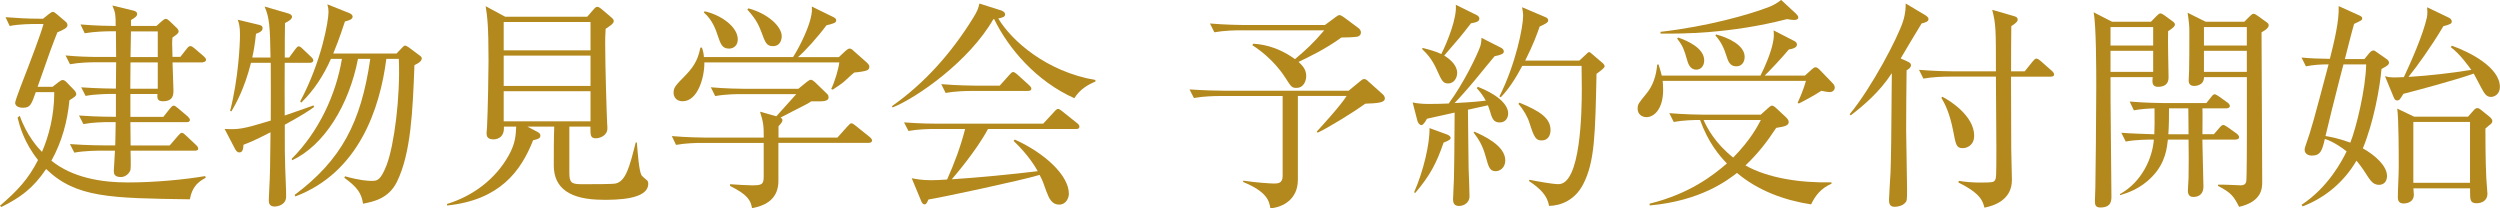
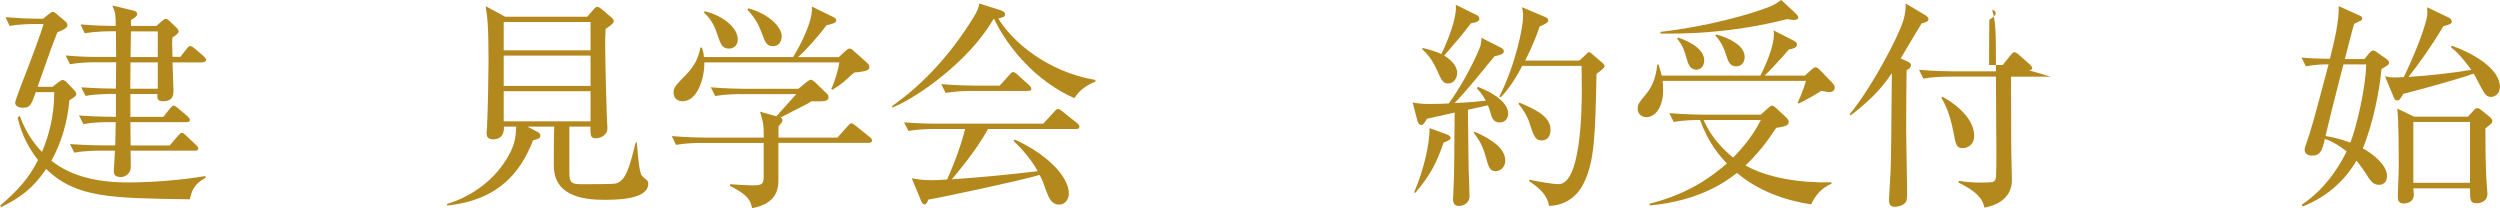
<svg xmlns="http://www.w3.org/2000/svg" id="_イヤー_2" viewBox="0 0 443.67 36.97">
  <defs>
    <style>.cls-1{fill:#b3881c;}</style>
  </defs>
  <g id="text">
    <g>
      <path class="cls-1" d="M33.7,35.37c-14.16-.2-20.24-.27-25.51-5.38-2.38,3.51-4.6,5.07-7.96,6.75l-.23-.23c3.08-2.65,5.03-4.72,6.75-8.11-2.5-3.12-3.28-6.12-3.63-7.53l.39-.31c1.25,3.55,3.31,5.77,3.94,6.4,1.21-2.81,2.18-6.4,2.18-10.61h-3.28c-.78,2.18-.97,2.77-2.26,2.77-.27,0-1.4-.04-1.4-.9,0-.23,.58-1.83,.94-2.77,2.03-5.23,3.63-9.48,4.09-11.19h-1.4c-.66,0-2.85,0-4.6,.35l-.74-1.56c1.99,.16,3.98,.27,5.97,.27h.7l1.01-.82c.35-.27,.55-.39,.74-.39,.16,0,.39,.16,.66,.39l1.52,1.29c.31,.23,.39,.47,.39,.7,0,.47-.78,.82-1.79,1.25-.86,2.18-1.37,3.51-3.51,9.67h2.65l1.05-.82c.31-.23,.55-.39,.74-.39,.27,0,.47,.16,.74,.43l1.21,1.25c.31,.31,.47,.58,.47,.82,0,.35-.39,.58-1.21,1.09-.35,3.74-1.33,7.37-3.2,10.73,3.74,3,8.78,3.86,13.57,3.86s10.1-.51,13.73-1.13l.08,.31c-2.26,1.13-2.57,2.73-2.81,3.82Zm2.3-24.3h-5.38q.16,4.64,.16,4.91c0,.78,0,1.99-1.87,1.99-1.05,0-1.01-.62-.97-1.29h-4.8v4.06h5.85l1.17-1.48c.27-.31,.43-.51,.66-.51s.43,.19,.74,.43l1.75,1.48c.2,.2,.39,.43,.39,.59,0,.35-.27,.43-.58,.43h-9.98l.04,4.13h6.94l1.48-1.72c.31-.35,.47-.51,.66-.51,.23,0,.43,.16,.7,.43l1.83,1.72c.27,.23,.39,.47,.39,.66,0,.23-.23,.35-.58,.35h-11.43c0,.47,.08,2.77,0,3.28-.04,.51-.74,1.4-1.72,1.4-1.25,0-1.25-.7-1.25-1.13,0-.51,.2-2.96,.2-3.55h-2.65c-.27,0-2.77,0-4.56,.35l-.78-1.52c3.04,.23,5.93,.23,6.01,.23h2.03c.04-1.05,.04-2.03,.08-4.13h-1.17c-1.01,0-2.89,.04-4.56,.35l-.78-1.52c1.17,.08,3.35,.23,6.55,.23v-4.06h-.78c-.31,0-2.77,0-4.6,.35l-.78-1.52c2.81,.2,5.77,.23,6.16,.23l.04-4.68h-3.63c-1.01,0-2.89,.04-4.56,.35l-.78-1.56c1.99,.19,3.98,.27,5.97,.27h3l-.04-4.56h-.94c-.66,0-2.77,.04-4.6,.35l-.74-1.56c2.73,.23,5.26,.27,6.24,.27,0-1.95-.04-2.38-.59-3.63l3.74,.9c.43,.12,.66,.27,.66,.62,0,.39-.47,.7-1.09,1.05v1.05h4.52l.97-.86c.27-.23,.47-.39,.7-.39s.43,.2,.7,.43l1.09,1.05c.27,.23,.47,.51,.47,.74,0,.31-.31,.55-1.09,1.09-.08,.74-.08,.78,0,3.43h1.4l1.13-1.44c.23-.31,.43-.47,.62-.47,.23,0,.47,.16,.74,.39l1.68,1.44c.2,.2,.39,.39,.39,.59,0,.23-.2,.43-.58,.43Zm-8,0h-4.84l-.04,4.68h4.88v-4.68Zm0-5.5h-4.76l-.08,4.56h4.84V5.58Z" />
-       <path class="cls-1" d="M50.54,22.15c0,4.72,0,5.54,.08,7.8,.04,1.36,.16,3.55,.16,4.91,0,1.6-1.68,1.79-2.03,1.79-.86,0-1.05-.51-1.05-1.09,0-.16,.08-1.6,.08-1.87,.16-2.93,.16-3.98,.23-10.22-2.85,1.48-3.98,1.91-4.8,2.22-.04,.7-.12,1.36-.74,1.36-.43,0-.66-.43-.78-.66l-1.83-3.51c2.42,.12,3.08,.08,8.19-1.48,0-3.43,.04-7.29,0-10.26h-3.51c-1.17,4.72-2.85,7.57-3.47,8.62l-.23-.08c1.48-5.77,1.75-11.86,1.75-13.53,0-1.44-.16-1.95-.39-2.65l3.74,.9c.31,.08,.66,.16,.66,.59,0,.55-.55,.78-1.17,1.01-.19,1.83-.39,3-.66,4.21h3.24c-.08-5.5-.2-7.1-1.05-9.05l4.29,1.25c.23,.08,.58,.27,.58,.55,0,.47-.66,.82-1.25,1.13-.04,.82-.04,4.95-.04,6.12h.78l1.09-1.48c.2-.23,.39-.51,.58-.51,.23,0,.51,.23,.7,.43l1.56,1.48c.16,.16,.35,.35,.35,.58,0,.35-.35,.43-.58,.43h-4.49c0,2.5-.04,6.86,0,9.36,.78-.27,4.41-1.52,5.11-1.79l.12,.27c-1.09,.78-2.3,1.56-5.23,3.16Zm23.01-10.57c-.31,8.15-.62,15.56-3.08,20.63-1.48,3.08-4.29,3.59-6.04,3.94-.27-1.76-.9-2.85-3.32-4.6l.12-.27c2.57,.74,4.06,.82,4.72,.82,.94,0,1.56,0,2.65-2.77,1.37-3.59,2.46-12.13,2.18-18.88h-2.22c-1.13,8.81-4.88,20.16-16.15,24.41l-.12-.27c8.27-6.2,11.78-12.79,13.42-24.14h-2.18c-1.6,8.23-6.01,15.33-11.66,17.98l-.12-.23c4.8-4.8,7.88-11.39,8.93-17.75h-1.95c-1.25,2.81-2.96,5.54-5.27,7.76l-.19-.2c3.82-7.18,5.03-14.27,5.03-15.91,0-.43-.04-.74-.2-1.33l3.9,1.56c.39,.16,.58,.39,.58,.62,0,.51-.74,.7-1.37,.86-1.01,3.12-1.68,4.72-2.07,5.69h11.23l.94-.98c.23-.27,.43-.43,.58-.43s.43,.16,.7,.35l1.83,1.37c.27,.19,.43,.31,.43,.55,0,.59-.9,1.01-1.33,1.21Z" />
      <path class="cls-1" d="M106.98,35.45q-8.7,0-8.7-6.08c0-1.99,0-5.03,.08-6.9h-4.76l1.79,.94c.27,.16,.51,.31,.51,.66,0,.47-.39,.62-1.29,.82-2.18,5.54-5.97,10.61-15.25,11.58l-.04-.27c4.6-1.4,8.62-4.41,10.96-8.62,1.21-2.15,1.25-3.59,1.33-5.11h-2.18c.12,2.26-1.64,2.26-1.87,2.26-1.13,0-1.21-.66-1.21-1.09,0-.31,.08-.82,.08-1.01,.16-3.04,.27-10.06,.27-11.82,0-6.51-.23-7.88-.51-9.71l3.47,1.87h14.55l1.09-1.25c.23-.27,.47-.51,.7-.51,.2,0,.47,.16,.7,.35l1.79,1.52c.31,.27,.43,.43,.43,.7,0,.39-.78,.9-1.44,1.33-.08,1.13-.08,2.11-.08,2.57,0,4.06,.27,12.71,.35,14.24,.04,.43,.04,.74,.04,.86,0,1.33-1.4,1.76-2.03,1.76-.98,0-.98-.51-.98-2.07h-3.74v8.19c0,1.76,.39,2.03,2.18,2.03,2.03,0,5.38,0,6.01-.12,1.83-.39,2.5-2.96,3.59-7.29h.2c.16,1.99,.39,5.07,.82,5.81,.08,.16,.78,.74,.97,.9,.16,.12,.23,.35,.23,.62,0,2.85-5.73,2.85-8.07,2.85Zm-2.18-31.55h-15.41v5.03h15.41V3.9Zm0,5.97h-15.41v5.38h15.41v-5.38Zm0,6.32h-15.41v5.34h15.41v-5.34Z" />
      <path class="cls-1" d="M154.17,25.35h-16.03v6.75c0,2.34-1.17,4.21-4.68,4.84-.23-1.4-.82-2.42-3.9-3.94v-.31c.9,.08,3.24,.2,3.86,.2,1.72,0,2.11-.12,2.11-1.48v-6.05h-10.96c-.97,0-2.85,.04-4.6,.35l-.74-1.56c2.65,.23,5.42,.27,5.97,.27h10.34c0-2.03-.04-2.65-.66-4.6l2.89,.82c.55-.62,3.04-3.39,3.55-3.94h-9.83c-.51,0-2.69,0-4.56,.35l-.78-1.56c2.57,.23,5.26,.27,5.97,.27h9.56l1.48-1.21c.35-.27,.55-.39,.74-.39s.39,.12,.7,.39l2.22,2.15c.16,.12,.23,.43,.23,.58,0,.51-.62,.7-1.33,.7h-1.75c-.51,.35-.78,.51-3.28,1.76-.51,.27-.66,.35-2.18,1.13,.23,.12,.35,.27,.35,.47,0,.27-.27,.62-.7,1.05v2.03h10.45l1.75-1.95c.39-.43,.55-.59,.74-.59s.47,.19,.9,.55l2.38,1.91c.2,.16,.39,.43,.39,.58,0,.23-.2,.43-.58,.43Zm-.31-12.87c-.35,.16-1.29,.31-2.26,.39-.39,.31-.55,.47-1.79,1.6-.43,.39-1.33,.98-2.03,1.44l-.27-.12c.62-1.25,1.29-3.47,1.44-4.72h-23.95c.04,2.65-1.17,6.9-3.86,6.9-1.13,0-1.6-.78-1.6-1.52,0-.97,.43-1.36,2.15-3.12,1.79-1.83,2.26-3.24,2.61-4.88h.27c.2,.59,.31,1.01,.35,1.68h15.83c1.48-2.34,2.77-5.34,3.12-6.9,.27-1.09,.23-1.52,.2-2.07l3.82,1.87c.31,.16,.51,.31,.51,.55,0,.31-.16,.43-.47,.55-.27,.12-.86,.27-1.25,.35-1.6,2.15-3.78,4.56-5.07,5.66h7.25l1.17-1.09c.35-.31,.55-.43,.74-.43,.23,0,.43,.12,.7,.39l2.38,2.11c.2,.19,.43,.43,.43,.66,0,.35-.08,.55-.43,.7Zm-24.53-3.86c-1.09,0-1.44-.74-1.91-2.18-.35-1.05-.94-2.89-2.5-4.21l.12-.23c2.96,.66,5.89,2.77,5.89,4.99,0,.98-.62,1.64-1.6,1.64Zm7.84-.43c-1.13,0-1.37-.66-2.03-2.46-.43-1.09-.82-2.18-2.5-4.02l.16-.23c3.43,.9,5.93,3.2,5.93,4.95,0,.43-.16,1.76-1.56,1.76Z" />
      <path class="cls-1" d="M190.67,17.43c-6.75-3-11.7-8.81-14.24-14.04l-.16,.04c-4.25,7.41-13.49,13.88-17.86,15.64l-.12-.23c5.85-4.1,10.61-9.52,14.35-15.56,.9-1.4,1.01-1.95,1.17-2.65l3.94,1.25c.19,.08,.62,.27,.62,.66,0,.47-.39,.55-1.21,.74,2.38,3.98,8.58,9.44,17.24,10.92v.27c-1.37,.58-2.77,1.4-3.74,2.96Zm.31,5.46h-15.64c-2.11,3.94-6.04,8.46-6.43,8.93,4.8-.31,10.84-.9,15.25-1.44-.23-.43-1.52-2.77-4.29-5.38l.23-.23c5.34,2.42,9.59,6.36,9.59,9.63,0,.62-.43,1.91-1.72,1.91s-1.79-1.05-2.3-2.42c-.47-1.37-.62-1.79-1.17-2.85-3.16,.97-17.51,4.02-19.74,4.37-.23,.51-.35,.86-.7,.86-.31,0-.51-.39-.62-.7l-1.64-3.94c.86,.16,1.75,.35,3.47,.35,.82,0,1.6-.04,2.81-.12,1.29-2.89,2.38-5.77,3.2-8.97h-5.5c-.9,0-2.85,.04-4.56,.35l-.78-1.52c3.08,.23,5.3,.23,5.97,.23h18.72l1.99-2.15c.27-.31,.47-.47,.66-.47s.43,.19,.7,.39l2.69,2.15c.16,.12,.39,.35,.39,.59,0,.43-.39,.43-.58,.43Zm-8.54-6.75h-10.02c-.97,0-2.85,.04-4.6,.35l-.78-1.56c2.69,.23,5.5,.27,6.01,.27h4.37l1.75-1.95c.2-.2,.39-.47,.62-.47,.2,0,.51,.23,.7,.39l2.15,1.95c.19,.19,.39,.35,.39,.62,0,.35-.35,.39-.58,.39Z" />
-       <path class="cls-1" d="M230.33,17.04v14.86c0,3.51-2.69,4.88-4.88,5.07-.2-1.21-.47-2.89-4.84-4.68l.04-.23c2.22,.35,4.91,.51,5.42,.51,.66,0,1.56,0,1.56-1.33v-14.2h-11.15c-.97,0-2.85,.04-4.6,.35l-.78-1.52c2.42,.16,4.84,.23,6.01,.23h22.23l1.99-1.64c.27-.23,.51-.43,.74-.43,.27,0,.47,.12,.78,.43l2.57,2.3c.23,.2,.35,.51,.35,.7,0,.51-.58,.66-.97,.74-.58,.12-1.37,.16-2.5,.2-1.87,1.36-6.32,4.13-8.46,5.15l-.16-.2c.55-.58,4.37-4.76,5.3-6.32h-8.66Zm-7.96-9.28c1.09,.08,3.94,.23,7.45,2.73,1.91-1.6,3.28-2.85,5.19-5.11h-14.9c-.97,0-2.85,.04-4.6,.35l-.78-1.56c2.69,.23,5.5,.27,6.01,.27h14.39l1.79-1.33c.31-.23,.58-.43,.78-.43,.23,0,.51,.19,.86,.43l2.57,1.91c.23,.19,.39,.47,.39,.74,0,.39-.23,.62-.58,.74-.47,.12-2.5,.16-2.89,.16-2.77,2.03-5.97,3.55-7.6,4.33,.58,.55,1.36,1.25,1.36,2.5,0,.78-.39,2.11-1.75,2.11-.82,0-.94-.23-1.87-1.68-.43-.66-2.22-3.51-5.93-5.89l.12-.27Z" />
      <path class="cls-1" d="M266.37,8.46c.31,.16,.51,.39,.51,.7,0,.35-.43,.58-1.64,.82-.51,.62-1.6,1.91-3.28,3.98-1.48,1.79-2.77,3.24-3.82,4.33,.2,0,3.47-.16,5.54-.43-.16-.27-.62-1.17-1.6-2.22l.19-.23c3.04,1.17,5.38,2.93,5.38,4.72,0,.74-.43,1.6-1.48,1.6-.94,0-1.33-.47-1.68-1.79-.04-.12-.2-.66-.43-1.25l-3.55,.78c0,1.68,.12,9.67,.12,10.41,.04,.78,.16,4.29,.16,4.99,0,1.01-.9,1.68-1.87,1.68-.82,0-1.05-.51-1.05-1.17,0-.62,.16-3.2,.16-3.74,.04-1.25,.08-5.07,.12-11.66-2.46,.55-4.41,.97-4.91,1.09-.23,.39-.62,1.13-.98,1.13-.39,0-.62-.47-.7-.7l-.86-3.32c.66,.16,1.79,.27,2.77,.27,1.21,0,3-.04,3.63-.08,2.65-3.59,5.03-8.54,5.58-10.1,.16-.39,.23-1.09,.23-1.56l3.47,1.76Zm-15.41,25.66c1.68-3.78,2.81-8.74,2.73-11.39l3.2,1.17c.27,.12,.55,.35,.55,.55,0,.27-.23,.47-1.25,.86-1.25,3.63-2.38,5.81-5.03,8.93l-.2-.12Zm1.48-25.62c1.09,.27,2.38,.62,3.35,1.09,1.09-2.18,2.81-6.44,2.57-8.74l3.71,1.83c.31,.16,.47,.39,.47,.59,0,.58-.58,.7-1.48,.86-1.83,2.34-2.11,2.69-4.76,5.73,1.13,.7,2.3,1.76,2.3,3.08,0,.9-.58,1.87-1.6,1.87-.9,0-1.13-.47-1.99-2.38-.9-2.03-1.79-2.89-2.61-3.71l.04-.23Zm9.2,14.86c1.6,.7,5.5,2.46,5.5,5.11,0,1.25-.9,1.91-1.72,1.91-1.05,0-1.25-.78-1.75-2.57-.55-2.03-1.29-3.16-2.15-4.29l.12-.16Zm18.64-12.6l1.17-1.09c.19-.2,.43-.43,.55-.43,.16,0,.43,.23,.55,.35l1.87,1.6c.19,.16,.35,.39,.35,.58,0,.27-.74,.82-1.44,1.33-.23,10.8-.31,15.64-2.38,19.62-1.44,2.77-3.9,3.78-6.04,3.82-.31-1.83-1.52-3.04-3.55-4.41l.04-.23c1.79,.35,4.17,.78,5.19,.78,3.94,0,4.13-12.87,4.13-16.89,0-.66-.04-3.43-.04-4.1h-10.53c-1.91,3.63-3.24,4.95-3.82,5.58l-.23-.16c2.89-5.73,4.21-12.32,4.21-14.35,0-.39-.12-1.13-.19-1.48l4.21,1.79c.2,.08,.43,.27,.43,.55,0,.39-.58,.66-1.52,1.09-.43,1.25-1.13,3.2-2.57,6.05h9.63Zm-10.65,7.45c3.71,1.52,5.54,2.77,5.54,4.88,0,.94-.47,1.83-1.56,1.83-1.01,0-1.33-.43-2.18-3.12-.31-1.01-1.05-2.34-1.95-3.35l.16-.23Z" />
      <path class="cls-1" d="M324.68,16.34c-.39,0-1.09-.16-1.44-.23-1.09,.74-3.74,2.15-4.02,2.26l-.2-.12c.27-.59,1.09-2.42,1.48-3.9h-25.43c.04,.35,.08,.86,.08,1.64,0,3.24-1.52,4.8-2.96,4.8-.82,0-1.56-.55-1.56-1.48,0-.82,.16-.98,1.52-2.65,1.25-1.48,1.79-3.32,1.95-5.19l.23-.04c.31,.97,.39,1.25,.58,1.99h17.51c.86-1.64,1.87-4.1,2.22-5.85,.23-1.09,.16-1.52,.12-2.18l3.63,1.87c.27,.12,.51,.31,.51,.66,0,.51-.66,.74-1.44,.86-1.09,1.33-3.47,3.86-4.29,4.64h7.14l1.21-1.09c.31-.27,.47-.39,.7-.39,.2,0,.43,.16,.74,.47l2.26,2.34c.27,.27,.39,.51,.39,.82,0,.35-.31,.78-.94,.78Zm-3.28,19.93c-4.8-.74-9.44-2.46-13.14-5.58-1.68,1.29-6.4,4.95-15.48,5.77l-.04-.31c7.18-1.79,11.27-5.03,13.73-7.14-1.4-1.44-3.35-3.78-4.76-7.72-1.05,0-2.93,.04-4.68,.35l-.78-1.56c2.69,.23,5.46,.27,6.01,.27h10.22l1.25-1.13c.35-.31,.55-.47,.74-.47s.47,.16,.78,.47l1.72,1.6c.27,.27,.47,.55,.47,.82,0,.66-.74,.82-2.22,1.05-1.64,2.5-3.24,4.56-5.46,6.67,3.94,2.22,9.63,3.12,15.25,3l.04,.23c-1.99,.86-2.96,2.26-3.63,3.67Zm-3-32.72c-.27,0-.82-.08-1.25-.16-10.14,2.61-18.8,2.61-22.46,2.57v-.31c8.46-.97,15.8-3.08,19.23-4.41,.74-.27,1.48-.7,2.18-1.25l2.65,2.46c.2,.2,.39,.43,.39,.66,0,.31-.35,.43-.74,.43Zm-17.36,8.81c-1.17,0-1.48-1.17-1.68-1.87-.47-1.6-.66-2.3-1.72-3.63l.16-.2c1.64,.55,4.64,1.87,4.64,4.06,0,.94-.55,1.64-1.4,1.64Zm1.29,8.93c.62,1.4,2.07,4.17,5.26,6.67,3.12-3.2,4.29-5.5,4.91-6.67h-10.18Zm5.77-9.52c-1.13,0-1.44-1.01-1.68-1.76-.43-1.37-.97-2.61-1.99-3.71l.12-.19c2.3,.62,5.07,1.95,5.07,3.98,0,.51-.2,1.68-1.52,1.68Z" />
-       <path class="cls-1" d="M341.02,4.17c-.47,.74-1.37,2.3-2.07,3.43-.23,.39-1.4,2.38-1.64,2.77l1.13,.51c.51,.23,.7,.39,.7,.7,0,.35-.35,.66-.78,.9-.04,1.01-.08,9.44-.08,10.69,0,.86,.16,8.93,.16,10.26,0,2.07,0,2.22-.35,2.57-.47,.55-1.37,.7-1.87,.7-.94,0-.98-.74-.98-1.25,0-.55,.23-4.1,.27-4.84,.12-3.71,.12-5.11,.23-17.63-2.18,3.35-4.95,5.69-7.29,7.49l-.2-.19c3.94-4.76,8.58-13.65,9.48-16.5,.47-1.44,.47-2.57,.47-3.16l3.47,2.07c.27,.16,.58,.43,.58,.66,0,.47-.47,.62-1.25,.82Zm22.93,9.44h-7.06c0,2.03,.04,11.27,.04,12.79,0,.86,.12,4.76,.12,5.54,0,3.71-3.47,4.64-4.88,4.91-.27-1.09-.62-2.5-4.6-4.45l.04-.31c1.29,.23,2.61,.31,3.94,.31,2.3,0,2.34-.12,2.54-.51,.16-.31,.2-.39,.2-5.5,0-2.69-.04-8.58-.08-12.79h-8.31c-.97,0-2.85,.04-4.56,.35l-.78-1.56c2.65,.23,5.42,.27,6.01,.27h7.64c0-7.49,0-8.35-.66-10.92l3.9,1.13c.43,.12,.62,.31,.62,.59,0,.31-.23,.62-1.13,1.17-.04,1.29-.04,6.9-.04,8.03h2.42l1.44-1.79c.27-.31,.43-.47,.62-.47,.23,0,.47,.16,.78,.43l1.99,1.76c.23,.2,.39,.43,.39,.66s-.27,.35-.58,.35Zm-15.6,12.68c-1.17,0-1.25-.55-1.75-3.2-.62-3.08-1.44-4.68-2.07-5.73l.16-.19c1.29,.62,5.66,3.39,5.66,6.9,0,1.76-1.33,2.22-1.99,2.22Z" />
-       <path class="cls-1" d="M384.77,5.54c-.08,1.29,.08,7.06,.08,8.23s-.78,1.64-1.87,1.64-1.05-.86-.94-1.72h-7.49c-.04,3.35,.16,18.1,.16,21.1,0,.78,0,2.03-1.95,2.03-.82,0-.98-.39-.98-1.13,0-.39,.08-2.11,.08-2.46,.04-1.21,.16-13.38,.16-17.67,0-2.96,0-11.08-.47-13.38l3.28,1.68h6.9l.98-1.01c.31-.31,.51-.47,.7-.47s.39,.12,.78,.39l1.48,1.09c.2,.16,.31,.31,.31,.51,0,.23-.19,.51-1.21,1.17Zm-2.65-.74h-7.57v3.28h7.57v-3.28Zm0,4.21h-7.57v3.74h7.57v-3.74Zm14.66,15.76h-5.93c0,1.33,.19,7.18,.19,8.35s-.66,1.83-1.79,1.83c-.35,0-.97-.08-.97-1.13,0-.35,.12-1.95,.12-2.26,.04-2.65,.04-4.37,0-6.79h-3.67c-.16,1.4-.39,4.1-2.77,6.55-2.11,2.22-4.45,2.93-5.73,3.32v-.2c3.9-2.15,5.77-6.4,6.01-9.67-.9,0-3.2,0-4.99,.35l-.78-1.56c1.4,.12,4.29,.23,5.85,.27,.04-1.05,.08-2.26,.04-4.6-1.21,.04-2.46,.12-3.67,.35l-.74-1.56c2.65,.23,5.42,.27,5.97,.27h7.64l.9-1.13c.2-.27,.39-.43,.58-.43,.16,0,.39,.16,.7,.35l1.64,1.17c.16,.12,.35,.35,.35,.58,0,.2-.23,.39-.58,.39h-4.29c.04,.74,0,3.94,0,4.6h2.03l1.01-1.17c.27-.31,.47-.47,.66-.47,.16,0,.39,.12,.78,.39l1.64,1.17c.19,.16,.39,.39,.39,.62,0,.27-.27,.39-.58,.39Zm-8.42-5.54h-3.43c0,1.4,0,3.08-.12,4.6h3.59l-.04-4.6Zm12.99-13.49c0,.74,.12,25.78,.12,26.56,0,1.01,0,3.47-4.1,4.41-.9-1.76-1.33-2.5-3.74-3.71v-.23c.62-.04,3.94,.12,4.06,.12,.51,0,.82-.2,.94-.62,.12-.39,.12-7.92,.12-8.85V13.69h-7.61c0,1.56-1.6,1.56-1.75,1.56-.62,0-.97-.31-.97-.98,0-.27,.08-1.6,.08-1.87,.04-1.99,.04-3.59,.04-6.9,0-.78-.04-1.48-.31-3.24l3.2,1.6h6.86l.94-.94c.31-.31,.51-.47,.7-.47,.23,0,.47,.16,.9,.47l1.4,1.01c.27,.19,.39,.31,.39,.59,0,.23-.23,.66-1.25,1.21Zm-2.61-.94h-7.61v3.28h7.61v-3.28Zm0,4.21h-7.61v3.74h7.61v-3.74Z" />
+       <path class="cls-1" d="M341.02,4.17c-.47,.74-1.37,2.3-2.07,3.43-.23,.39-1.4,2.38-1.64,2.77l1.13,.51c.51,.23,.7,.39,.7,.7,0,.35-.35,.66-.78,.9-.04,1.01-.08,9.44-.08,10.69,0,.86,.16,8.93,.16,10.26,0,2.07,0,2.22-.35,2.57-.47,.55-1.37,.7-1.87,.7-.94,0-.98-.74-.98-1.25,0-.55,.23-4.1,.27-4.84,.12-3.71,.12-5.11,.23-17.63-2.18,3.35-4.95,5.69-7.29,7.49l-.2-.19c3.94-4.76,8.58-13.65,9.48-16.5,.47-1.44,.47-2.57,.47-3.16l3.47,2.07c.27,.16,.58,.43,.58,.66,0,.47-.47,.62-1.25,.82Zm22.93,9.44h-7.06c0,2.03,.04,11.27,.04,12.79,0,.86,.12,4.76,.12,5.54,0,3.71-3.47,4.64-4.88,4.91-.27-1.09-.62-2.5-4.6-4.45l.04-.31c1.29,.23,2.61,.31,3.94,.31,2.3,0,2.34-.12,2.54-.51,.16-.31,.2-.39,.2-5.5,0-2.69-.04-8.58-.08-12.79h-8.31c-.97,0-2.85,.04-4.56,.35l-.78-1.56c2.65,.23,5.42,.27,6.01,.27h7.64c0-7.49,0-8.35-.66-10.92c.43,.12,.62,.31,.62,.59,0,.31-.23,.62-1.13,1.17-.04,1.29-.04,6.9-.04,8.03h2.42l1.44-1.79c.27-.31,.43-.47,.62-.47,.23,0,.47,.16,.78,.43l1.99,1.76c.23,.2,.39,.43,.39,.66s-.27,.35-.58,.35Zm-15.6,12.68c-1.17,0-1.25-.55-1.75-3.2-.62-3.08-1.44-4.68-2.07-5.73l.16-.19c1.29,.62,5.66,3.39,5.66,6.9,0,1.76-1.33,2.22-1.99,2.22Z" />
      <path class="cls-1" d="M422.64,12.25c-.31,3.39-1.37,9.36-3.31,14.08,2.11,1.17,4.29,3.08,4.29,4.91,0,.97-.58,1.56-1.4,1.56s-1.33-.39-2.07-1.56c-1.01-1.6-1.6-2.3-1.95-2.73-2.18,3.74-5.54,6.59-9.55,8.11l-.2-.27c4.8-3.16,7.21-7.88,8-9.48-.78-.66-2.42-1.76-3.86-2.22-.47,1.99-.74,2.96-2.3,2.96-.58,0-1.29-.27-1.29-1.05,0-.23,.04-.35,.23-.9,1.01-2.89,1.29-3.94,4.02-14.24-1.36,0-2.69,.08-4.02,.35l-.78-1.56c1.75,.16,2.89,.2,5.03,.23,.74-2.93,1.68-6.71,1.56-9.36l3.63,1.64c.31,.16,.55,.23,.55,.55s-.16,.35-1.44,.97c-.31,.97-1.4,5.34-1.64,6.24h3.47l.86-1.05c.31-.35,.51-.47,.74-.47,.19,0,.31,.08,.66,.35l1.68,1.17c.23,.16,.43,.43,.43,.62,0,.43-.47,.66-1.33,1.13Zm-6.75-.82c-.04,.16-.66,2.46-.97,3.74-1.09,4.21-1.17,4.68-2.22,8.97,.7,.12,2.15,.35,4.41,1.17,1.05-2.61,2.73-9.56,2.81-13.88h-4.02Zm26.17,5.77c-.82,0-1.17-.62-1.72-1.64-.7-1.33-1.05-1.95-1.33-2.5-2.89,1.05-10.14,3-12.48,3.59-.66,1.05-.7,1.17-1.13,1.17-.23,0-.39-.04-.62-.62l-1.52-3.67c1.05,.27,1.29,.23,3.35,.16,1.25-2.65,3.43-7.57,4.09-10.61,.12-.62,.08-1.25,.04-1.79l3.9,1.87c.27,.12,.47,.39,.47,.66,0,.35-.23,.51-1.48,.82-2.18,3.67-4.64,7.06-6.2,9.01,3.74-.23,7.45-.66,11.15-1.25-.47-.62-1.95-2.77-3.63-4.02l.16-.27c3.24,1.13,8.54,3.86,8.54,7.33,0,1.21-.9,1.76-1.6,1.76Zm-.16,4.91c-.43,.35-.47,.39-.82,.7,0,1.33,0,5.66,.16,8.81,0,.43,.2,2.38,.2,2.77,0,1.21-1.01,1.68-1.95,1.68-1.13,0-1.13-.7-1.13-2.03v-.62h-10.06c0,.16,.08,.94,.08,1.09,0,1.56-1.56,1.6-1.83,1.6-.86,0-1.01-.62-1.01-1.05,0-1.48,.16-3.9,.16-5.42,0-2.18,0-8.62-.27-10.37l3,1.44h9.56l.97-1.09c.23-.27,.43-.43,.66-.43s.35,.04,.78,.39l1.4,1.13c.27,.23,.51,.47,.51,.78,0,.27-.2,.47-.39,.62Zm-3.55-.47h-10.06v10.8h10.06v-10.8Z" />
    </g>
  </g>
</svg>